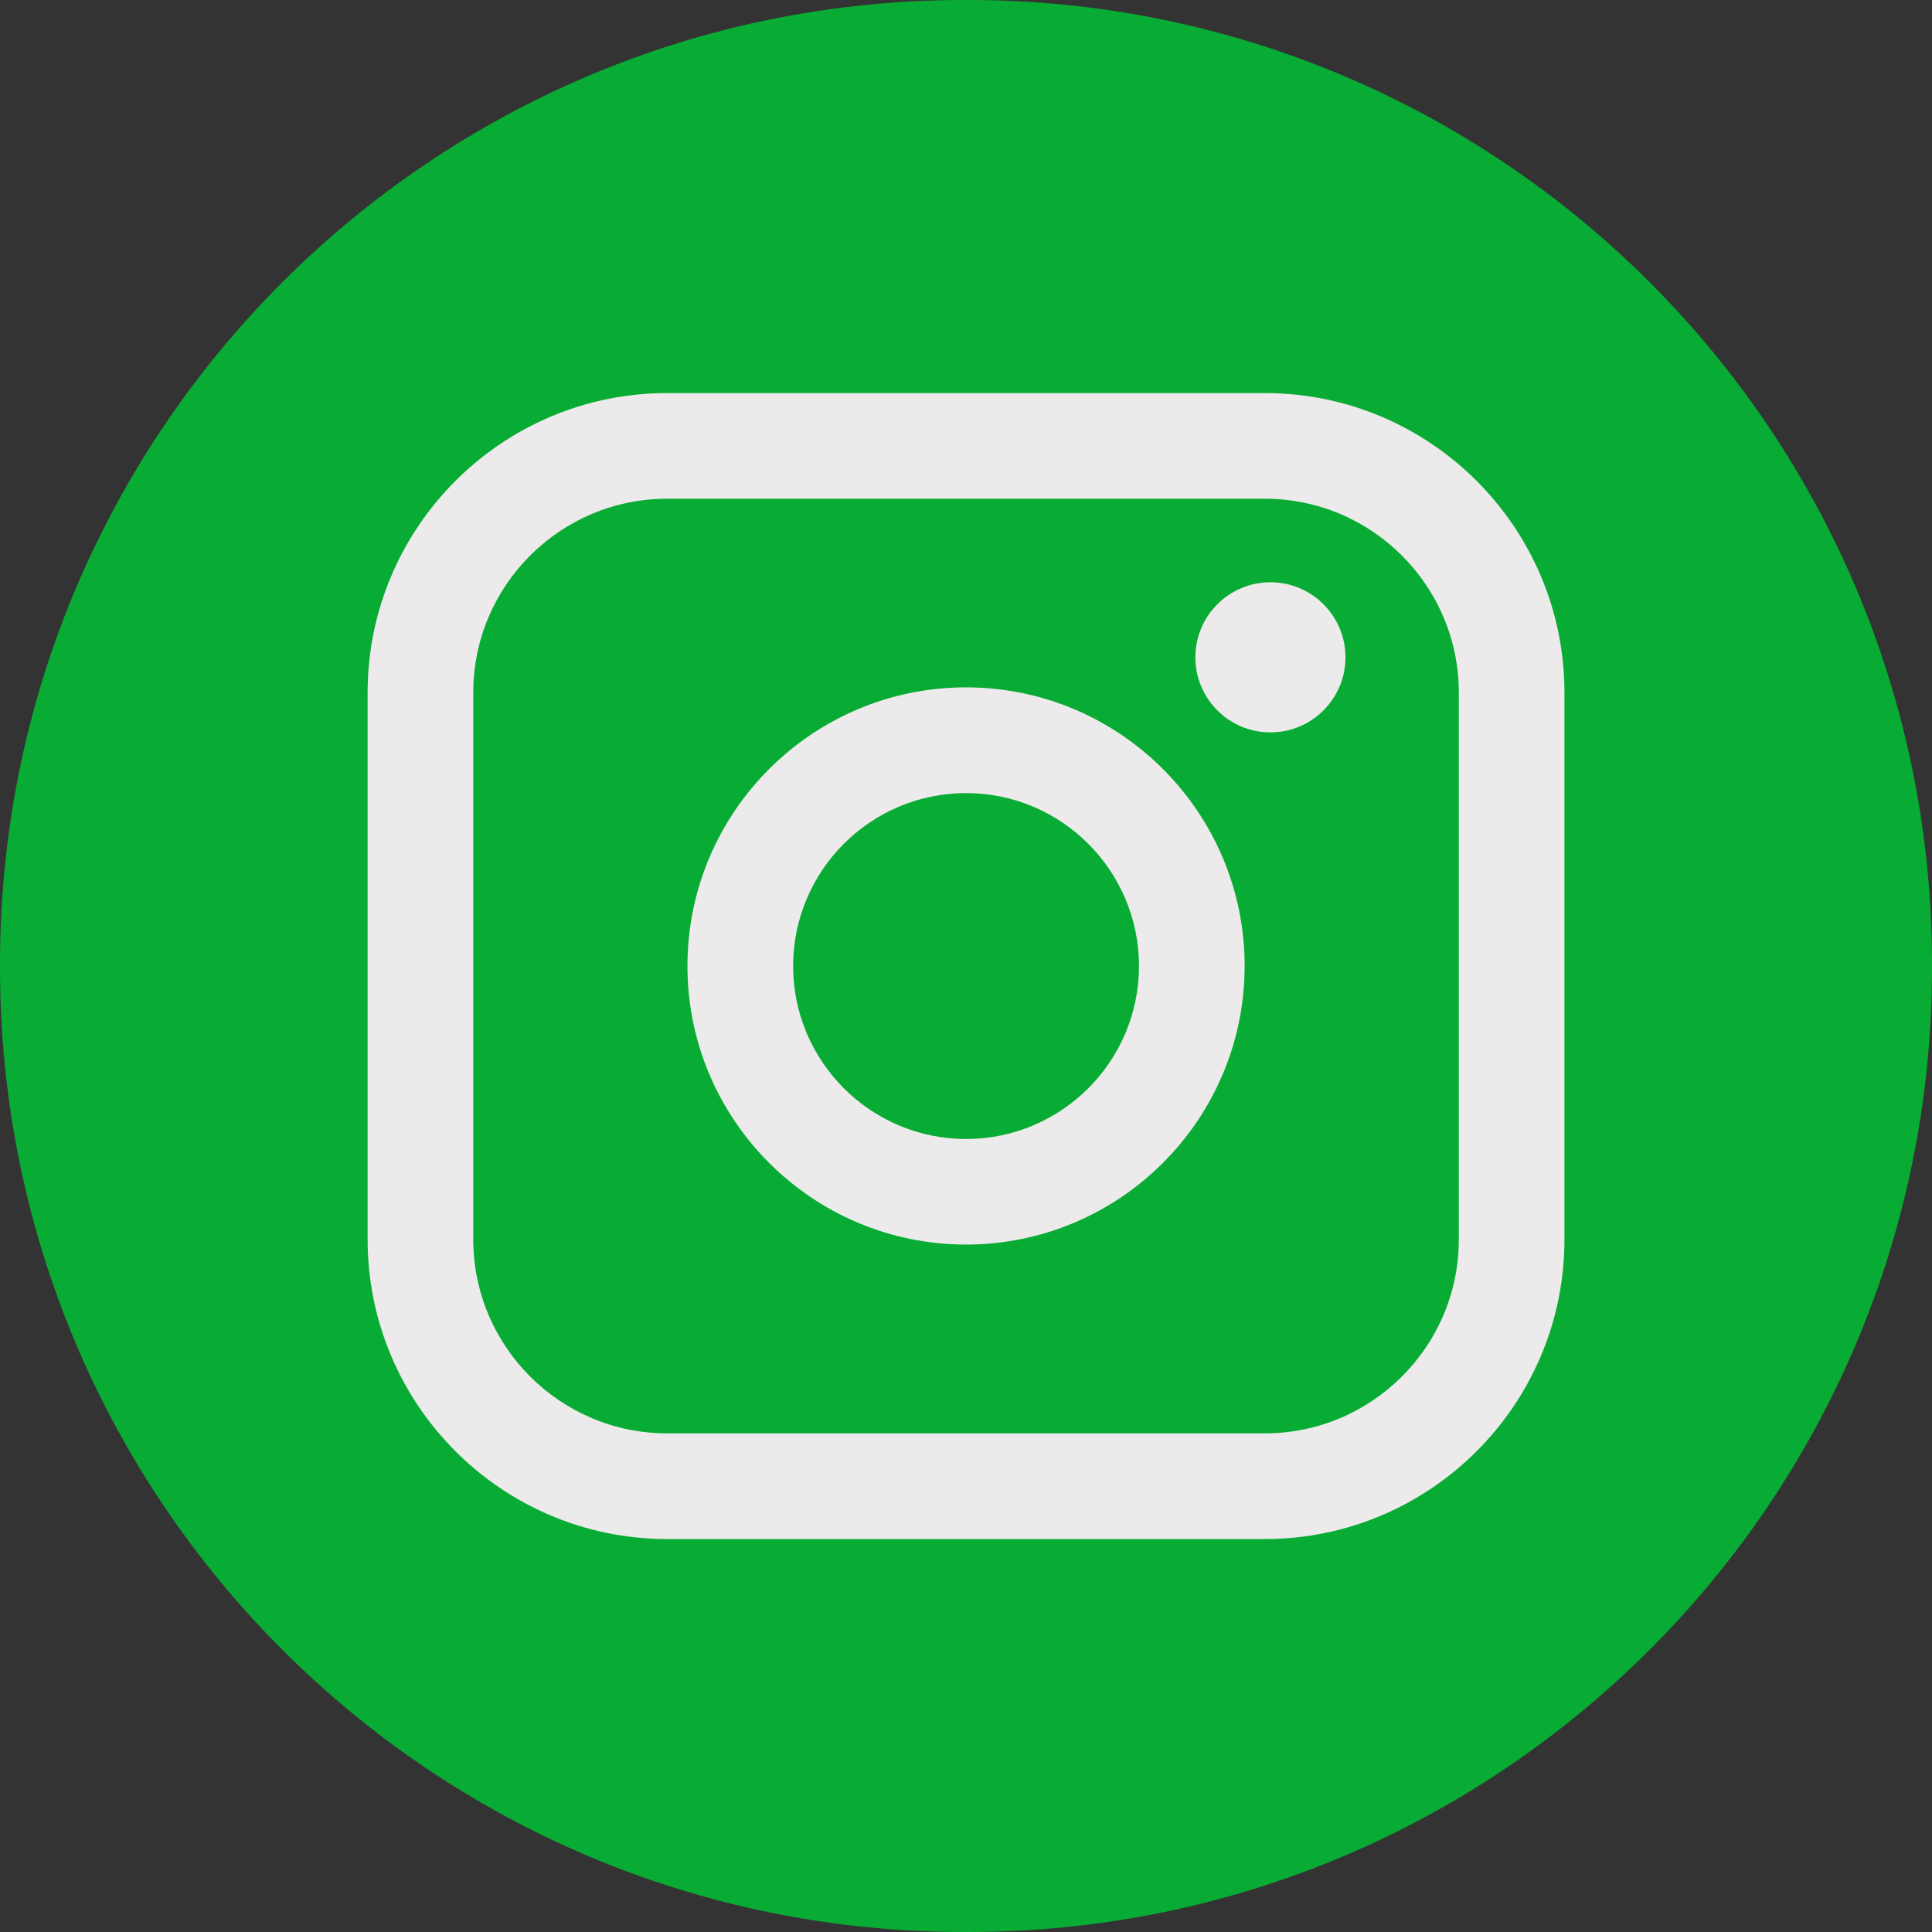
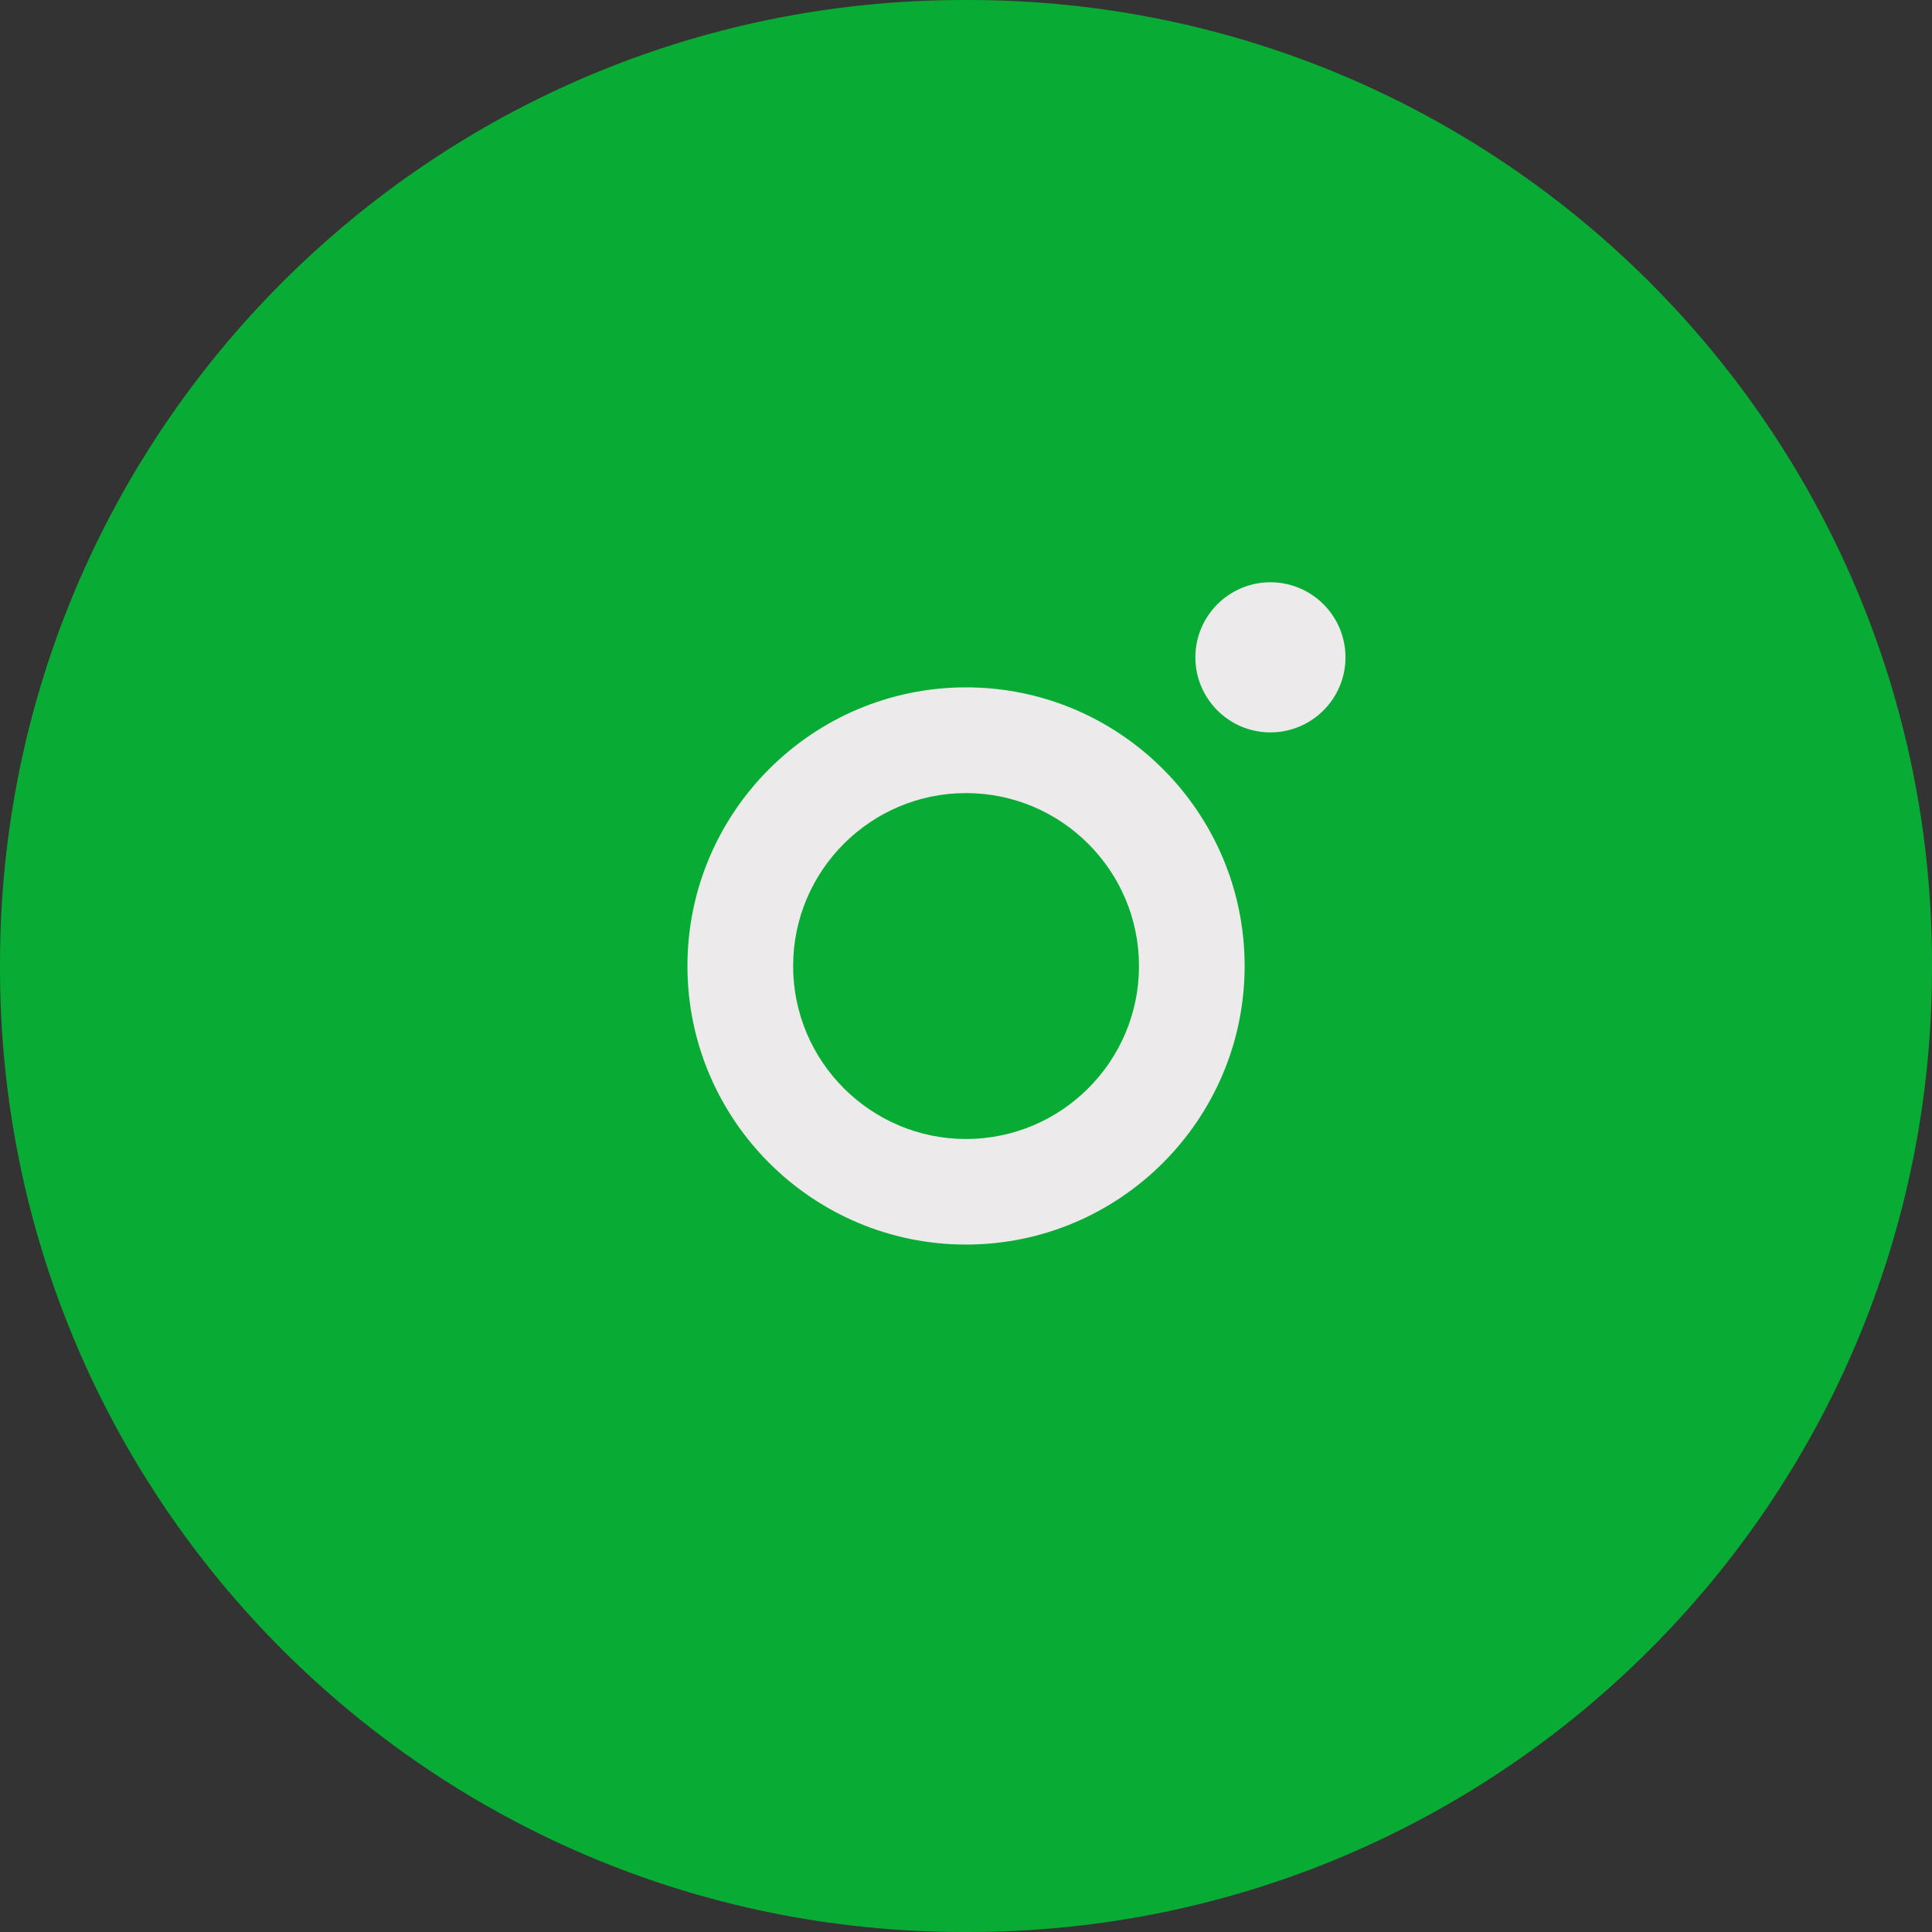
<svg xmlns="http://www.w3.org/2000/svg" width="50" height="50" viewBox="0 0 50 50" fill="none">
  <rect x="0" y="0" width="50" height="50" fill="#333333" stroke="none" />
  <path d="M25.057 0H24.943C11.167 0 0 11.167 0 24.943V25.057C0 38.833 11.167 50 24.943 50H25.057C38.833 50 50 38.833 50 25.057V24.943C50 11.167 38.833 0 25.057 0Z" fill="#08AC34" />
-   <path d="M32.736 10.173H17.265C12.991 10.173 9.514 13.65 9.514 17.924V32.078C9.514 36.353 12.991 39.83 17.265 39.83H32.736C37.011 39.83 40.488 36.353 40.488 32.078V17.924C40.488 13.65 37.011 10.173 32.736 10.173ZM12.248 17.924C12.248 15.158 14.499 12.907 17.265 12.907H32.736C35.502 12.907 37.754 15.158 37.754 17.924V32.078C37.754 34.844 35.502 37.095 32.736 37.095H17.265C14.499 37.095 12.248 34.844 12.248 32.078V17.924Z" fill="#EDEAEB" />
  <path d="M25.001 32.209C28.976 32.209 32.211 28.976 32.211 24.999C32.211 21.023 28.978 17.789 25.001 17.789C21.025 17.789 17.791 21.023 17.791 24.999C17.791 28.976 21.025 32.209 25.001 32.209ZM25.001 20.525C27.469 20.525 29.477 22.533 29.477 25.001C29.477 27.469 27.469 29.477 25.001 29.477C22.533 29.477 20.526 27.469 20.526 25.001C20.526 22.533 22.533 20.525 25.001 20.525Z" fill="#EDEAEB" />
  <path d="M32.878 18.954C33.949 18.954 34.821 18.084 34.821 17.012C34.821 15.94 33.95 15.069 32.878 15.069C31.806 15.069 30.936 15.94 30.936 17.012C30.936 18.084 31.806 18.954 32.878 18.954Z" fill="#EDEAEB" />
</svg>